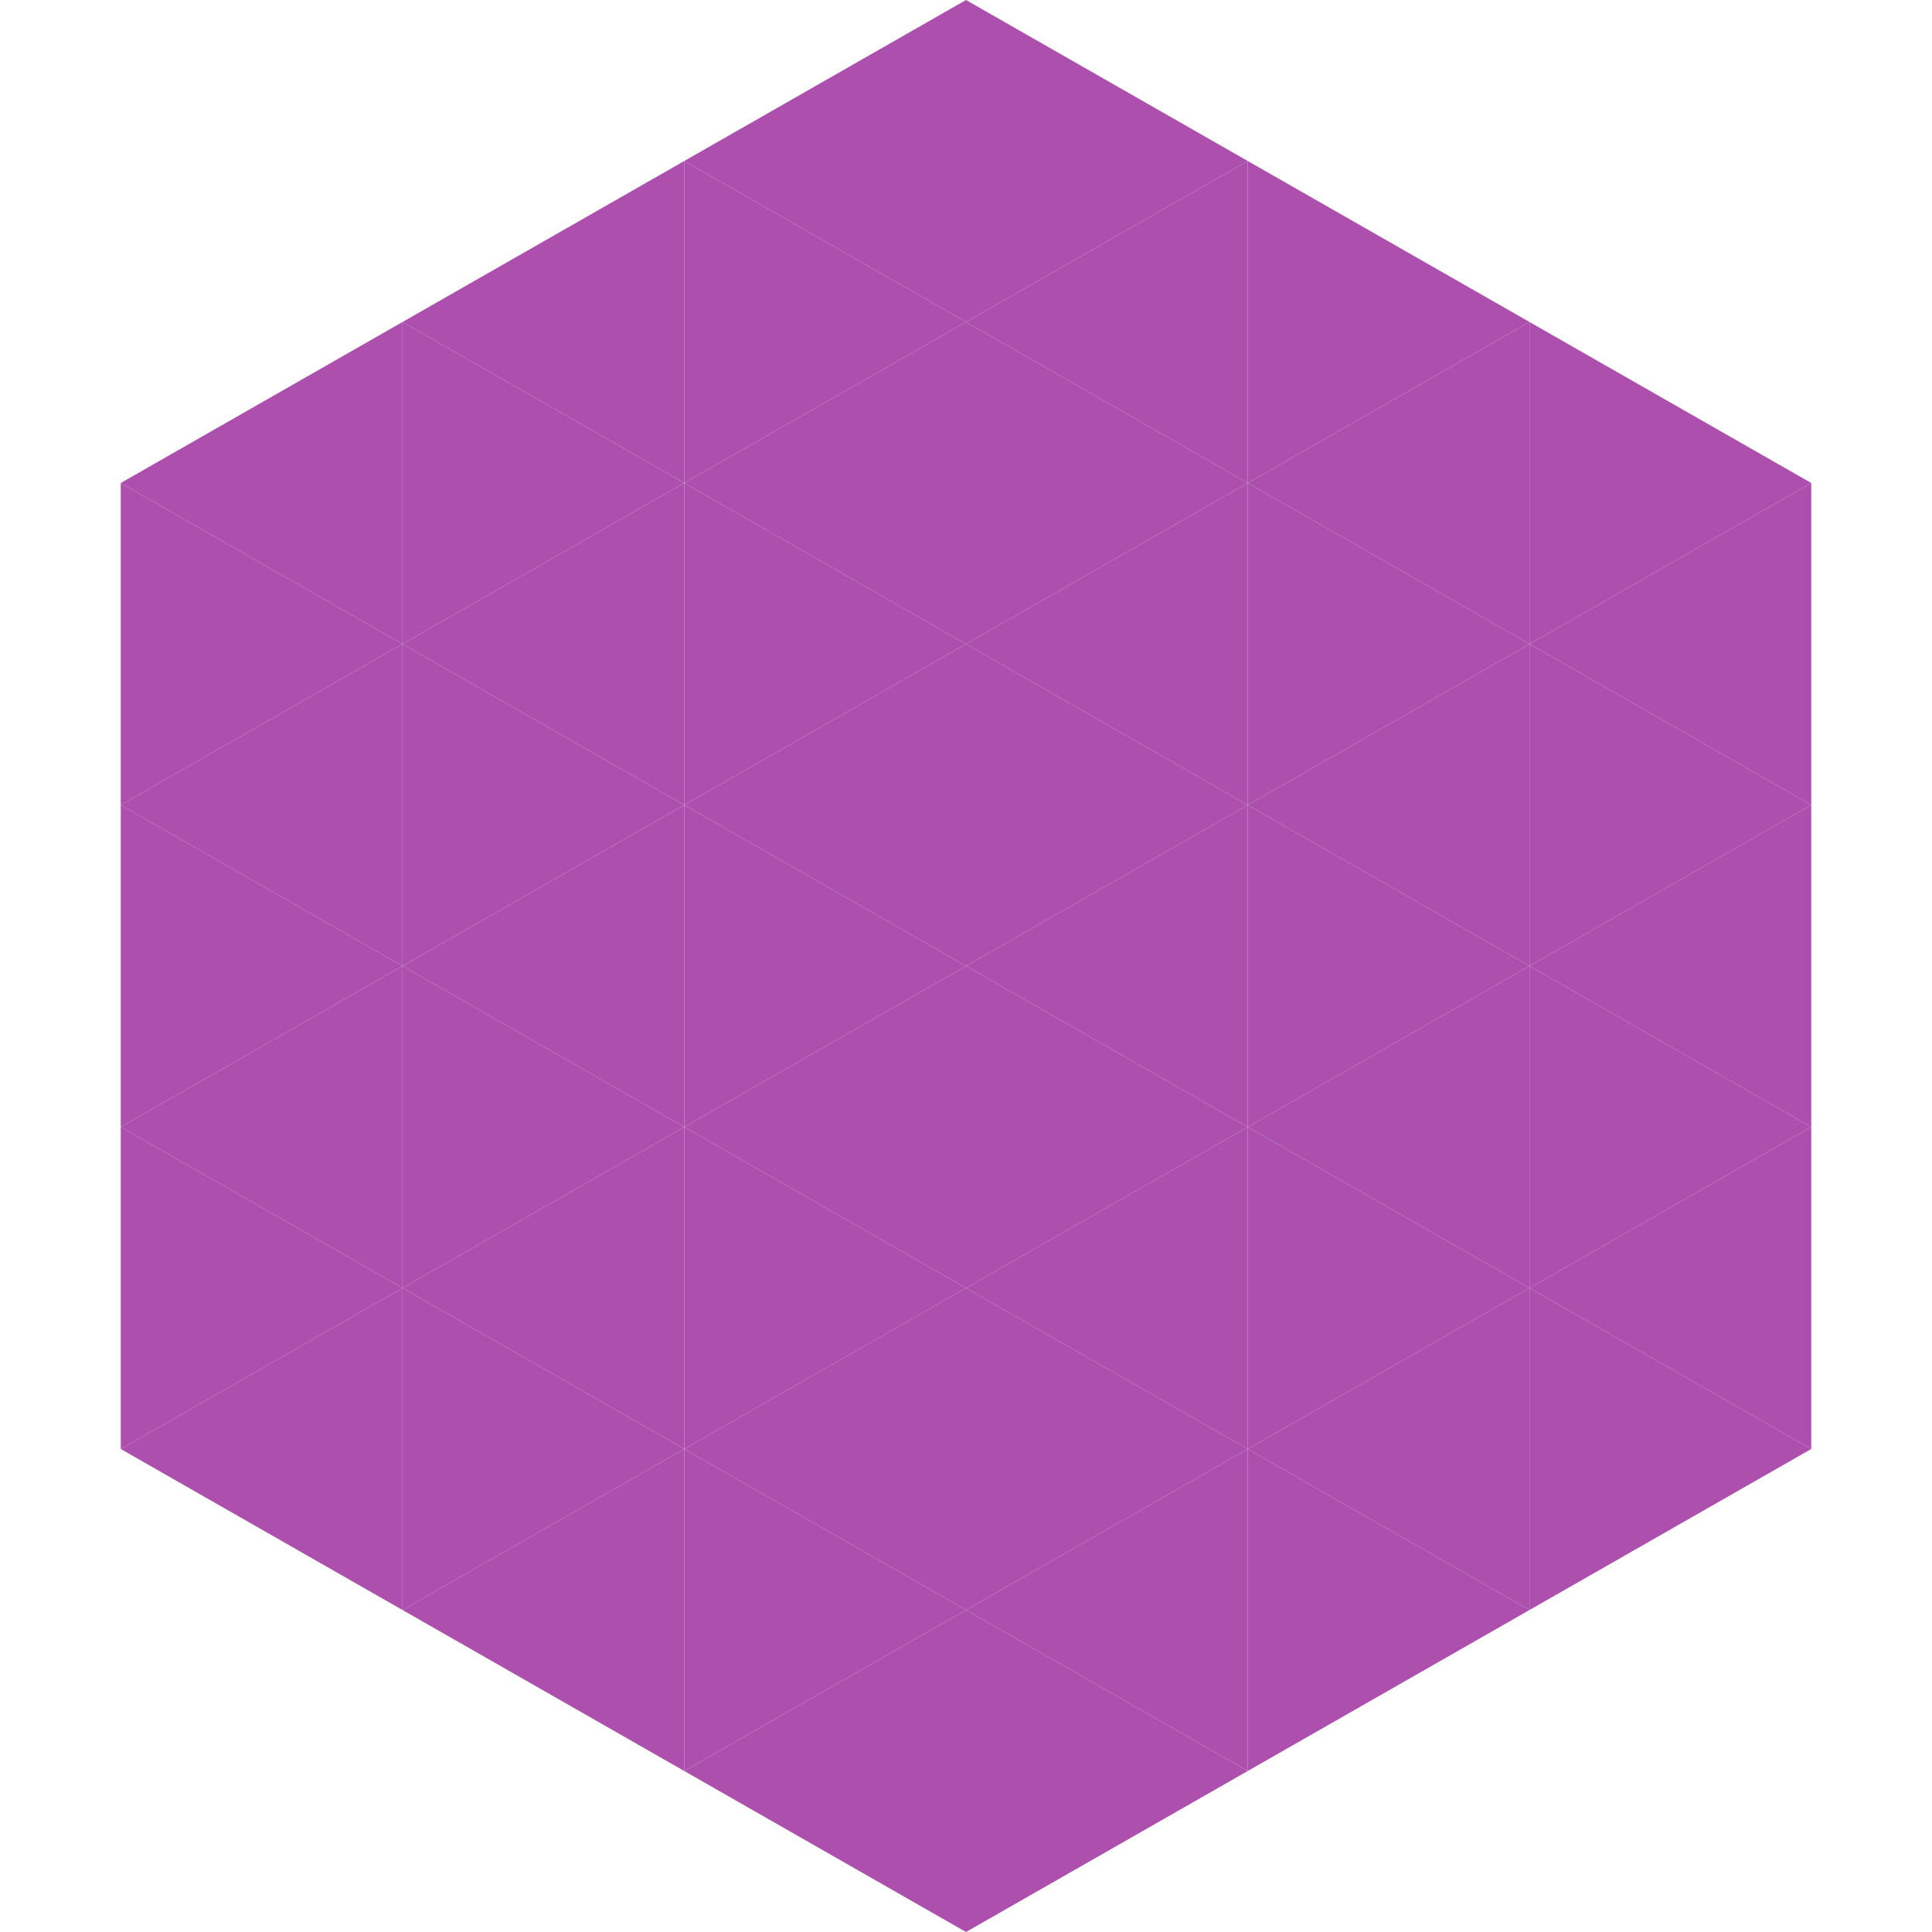
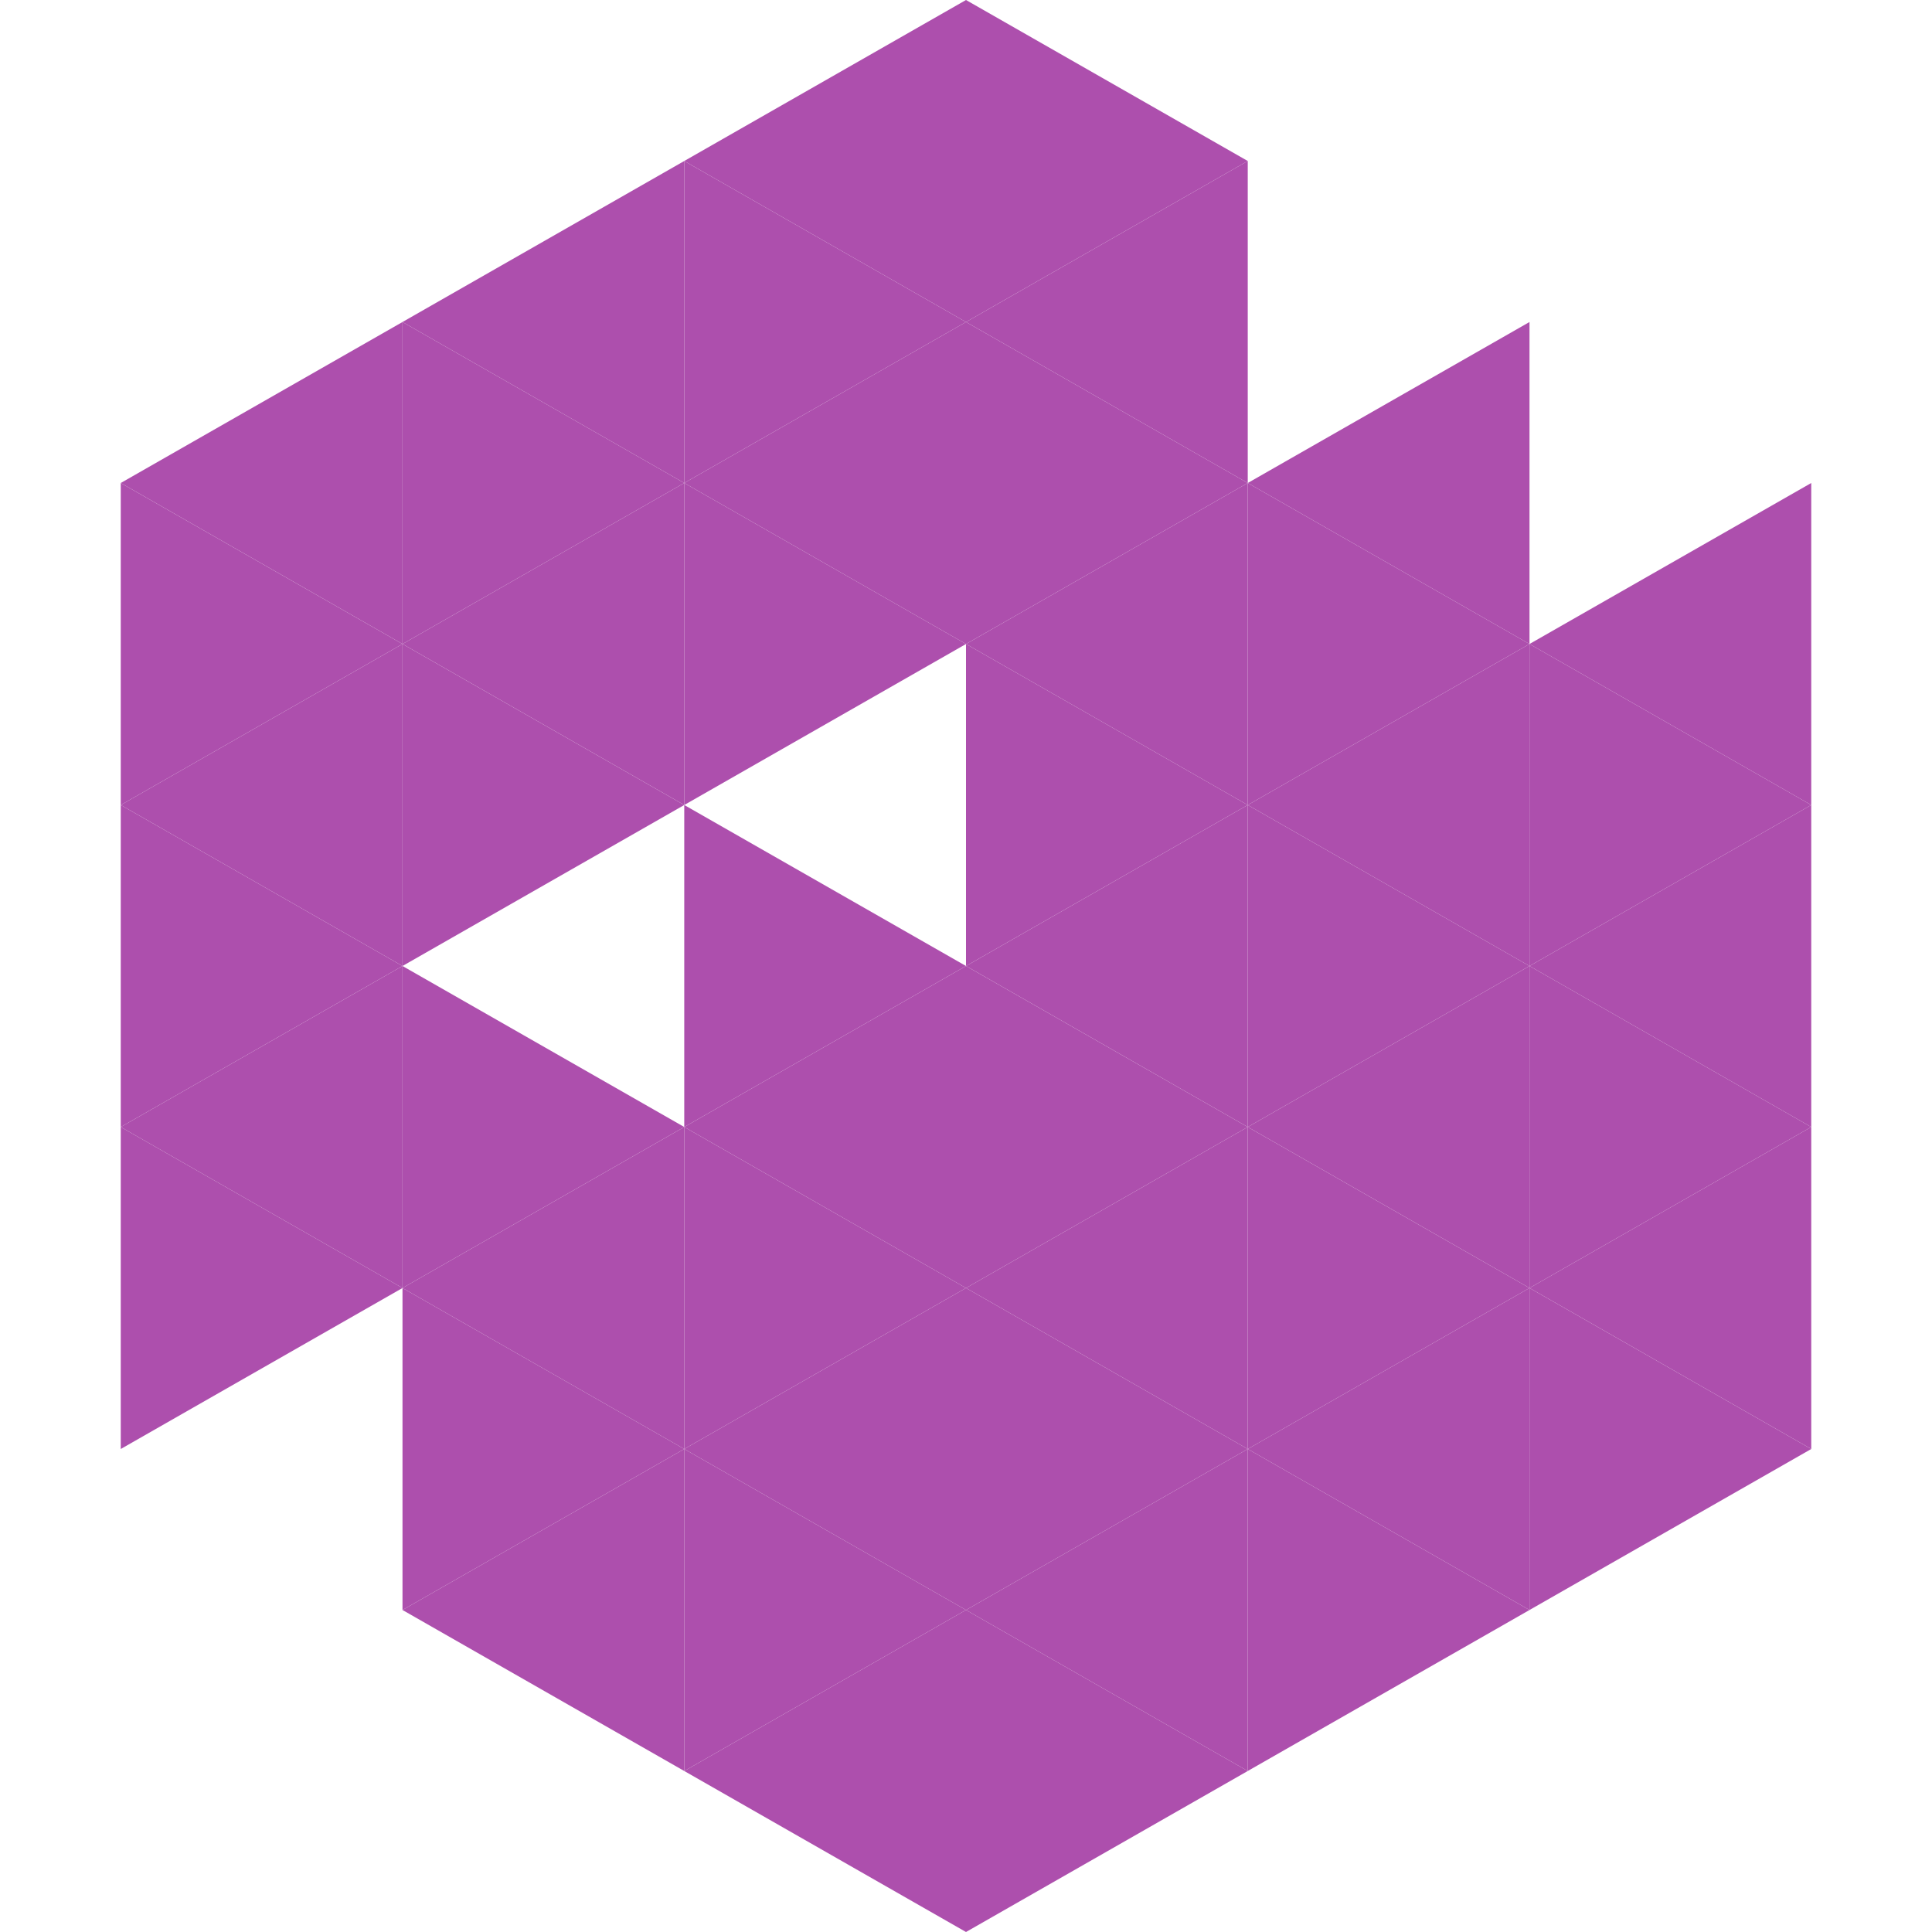
<svg xmlns="http://www.w3.org/2000/svg" width="240" height="240">
  <polygon points="50,40 15,60 50,80" style="fill:rgb(173,79,173)" />
-   <polygon points="190,40 225,60 190,80" style="fill:rgb(173,79,173)" />
  <polygon points="15,60 50,80 15,100" style="fill:rgb(173,79,173)" />
  <polygon points="225,60 190,80 225,100" style="fill:rgb(173,79,173)" />
  <polygon points="50,80 15,100 50,120" style="fill:rgb(173,79,173)" />
  <polygon points="190,80 225,100 190,120" style="fill:rgb(173,79,173)" />
  <polygon points="15,100 50,120 15,140" style="fill:rgb(173,79,173)" />
  <polygon points="225,100 190,120 225,140" style="fill:rgb(173,79,173)" />
  <polygon points="50,120 15,140 50,160" style="fill:rgb(173,79,173)" />
  <polygon points="190,120 225,140 190,160" style="fill:rgb(173,79,173)" />
  <polygon points="15,140 50,160 15,180" style="fill:rgb(173,79,173)" />
  <polygon points="225,140 190,160 225,180" style="fill:rgb(173,79,173)" />
-   <polygon points="50,160 15,180 50,200" style="fill:rgb(173,79,173)" />
  <polygon points="190,160 225,180 190,200" style="fill:rgb(173,79,173)" />
  <polygon points="15,180 50,200 15,220" style="fill:rgb(255,255,255); fill-opacity:0" />
  <polygon points="225,180 190,200 225,220" style="fill:rgb(255,255,255); fill-opacity:0" />
  <polygon points="50,0 85,20 50,40" style="fill:rgb(255,255,255); fill-opacity:0" />
  <polygon points="190,0 155,20 190,40" style="fill:rgb(255,255,255); fill-opacity:0" />
  <polygon points="85,20 50,40 85,60" style="fill:rgb(173,79,173)" />
-   <polygon points="155,20 190,40 155,60" style="fill:rgb(173,79,173)" />
  <polygon points="50,40 85,60 50,80" style="fill:rgb(173,79,173)" />
  <polygon points="190,40 155,60 190,80" style="fill:rgb(173,79,173)" />
  <polygon points="85,60 50,80 85,100" style="fill:rgb(173,79,173)" />
  <polygon points="155,60 190,80 155,100" style="fill:rgb(173,79,173)" />
  <polygon points="50,80 85,100 50,120" style="fill:rgb(173,79,173)" />
  <polygon points="190,80 155,100 190,120" style="fill:rgb(173,79,173)" />
-   <polygon points="85,100 50,120 85,140" style="fill:rgb(173,79,173)" />
  <polygon points="155,100 190,120 155,140" style="fill:rgb(173,79,173)" />
  <polygon points="50,120 85,140 50,160" style="fill:rgb(173,79,173)" />
  <polygon points="190,120 155,140 190,160" style="fill:rgb(173,79,173)" />
  <polygon points="85,140 50,160 85,180" style="fill:rgb(173,79,173)" />
  <polygon points="155,140 190,160 155,180" style="fill:rgb(173,79,173)" />
  <polygon points="50,160 85,180 50,200" style="fill:rgb(173,79,173)" />
  <polygon points="190,160 155,180 190,200" style="fill:rgb(173,79,173)" />
  <polygon points="85,180 50,200 85,220" style="fill:rgb(173,79,173)" />
  <polygon points="155,180 190,200 155,220" style="fill:rgb(173,79,173)" />
  <polygon points="120,0 85,20 120,40" style="fill:rgb(173,79,173)" />
  <polygon points="120,0 155,20 120,40" style="fill:rgb(173,79,173)" />
  <polygon points="85,20 120,40 85,60" style="fill:rgb(173,79,173)" />
  <polygon points="155,20 120,40 155,60" style="fill:rgb(173,79,173)" />
  <polygon points="120,40 85,60 120,80" style="fill:rgb(173,79,173)" />
  <polygon points="120,40 155,60 120,80" style="fill:rgb(173,79,173)" />
  <polygon points="85,60 120,80 85,100" style="fill:rgb(173,79,173)" />
  <polygon points="155,60 120,80 155,100" style="fill:rgb(173,79,173)" />
-   <polygon points="120,80 85,100 120,120" style="fill:rgb(173,79,173)" />
  <polygon points="120,80 155,100 120,120" style="fill:rgb(173,79,173)" />
  <polygon points="85,100 120,120 85,140" style="fill:rgb(173,79,173)" />
  <polygon points="155,100 120,120 155,140" style="fill:rgb(173,79,173)" />
  <polygon points="120,120 85,140 120,160" style="fill:rgb(173,79,173)" />
  <polygon points="120,120 155,140 120,160" style="fill:rgb(173,79,173)" />
  <polygon points="85,140 120,160 85,180" style="fill:rgb(173,79,173)" />
  <polygon points="155,140 120,160 155,180" style="fill:rgb(173,79,173)" />
  <polygon points="120,160 85,180 120,200" style="fill:rgb(173,79,173)" />
  <polygon points="120,160 155,180 120,200" style="fill:rgb(173,79,173)" />
  <polygon points="85,180 120,200 85,220" style="fill:rgb(173,79,173)" />
  <polygon points="155,180 120,200 155,220" style="fill:rgb(173,79,173)" />
  <polygon points="120,200 85,220 120,240" style="fill:rgb(173,79,173)" />
  <polygon points="120,200 155,220 120,240" style="fill:rgb(173,79,173)" />
  <polygon points="85,220 120,240 85,260" style="fill:rgb(255,255,255); fill-opacity:0" />
  <polygon points="155,220 120,240 155,260" style="fill:rgb(255,255,255); fill-opacity:0" />
</svg>